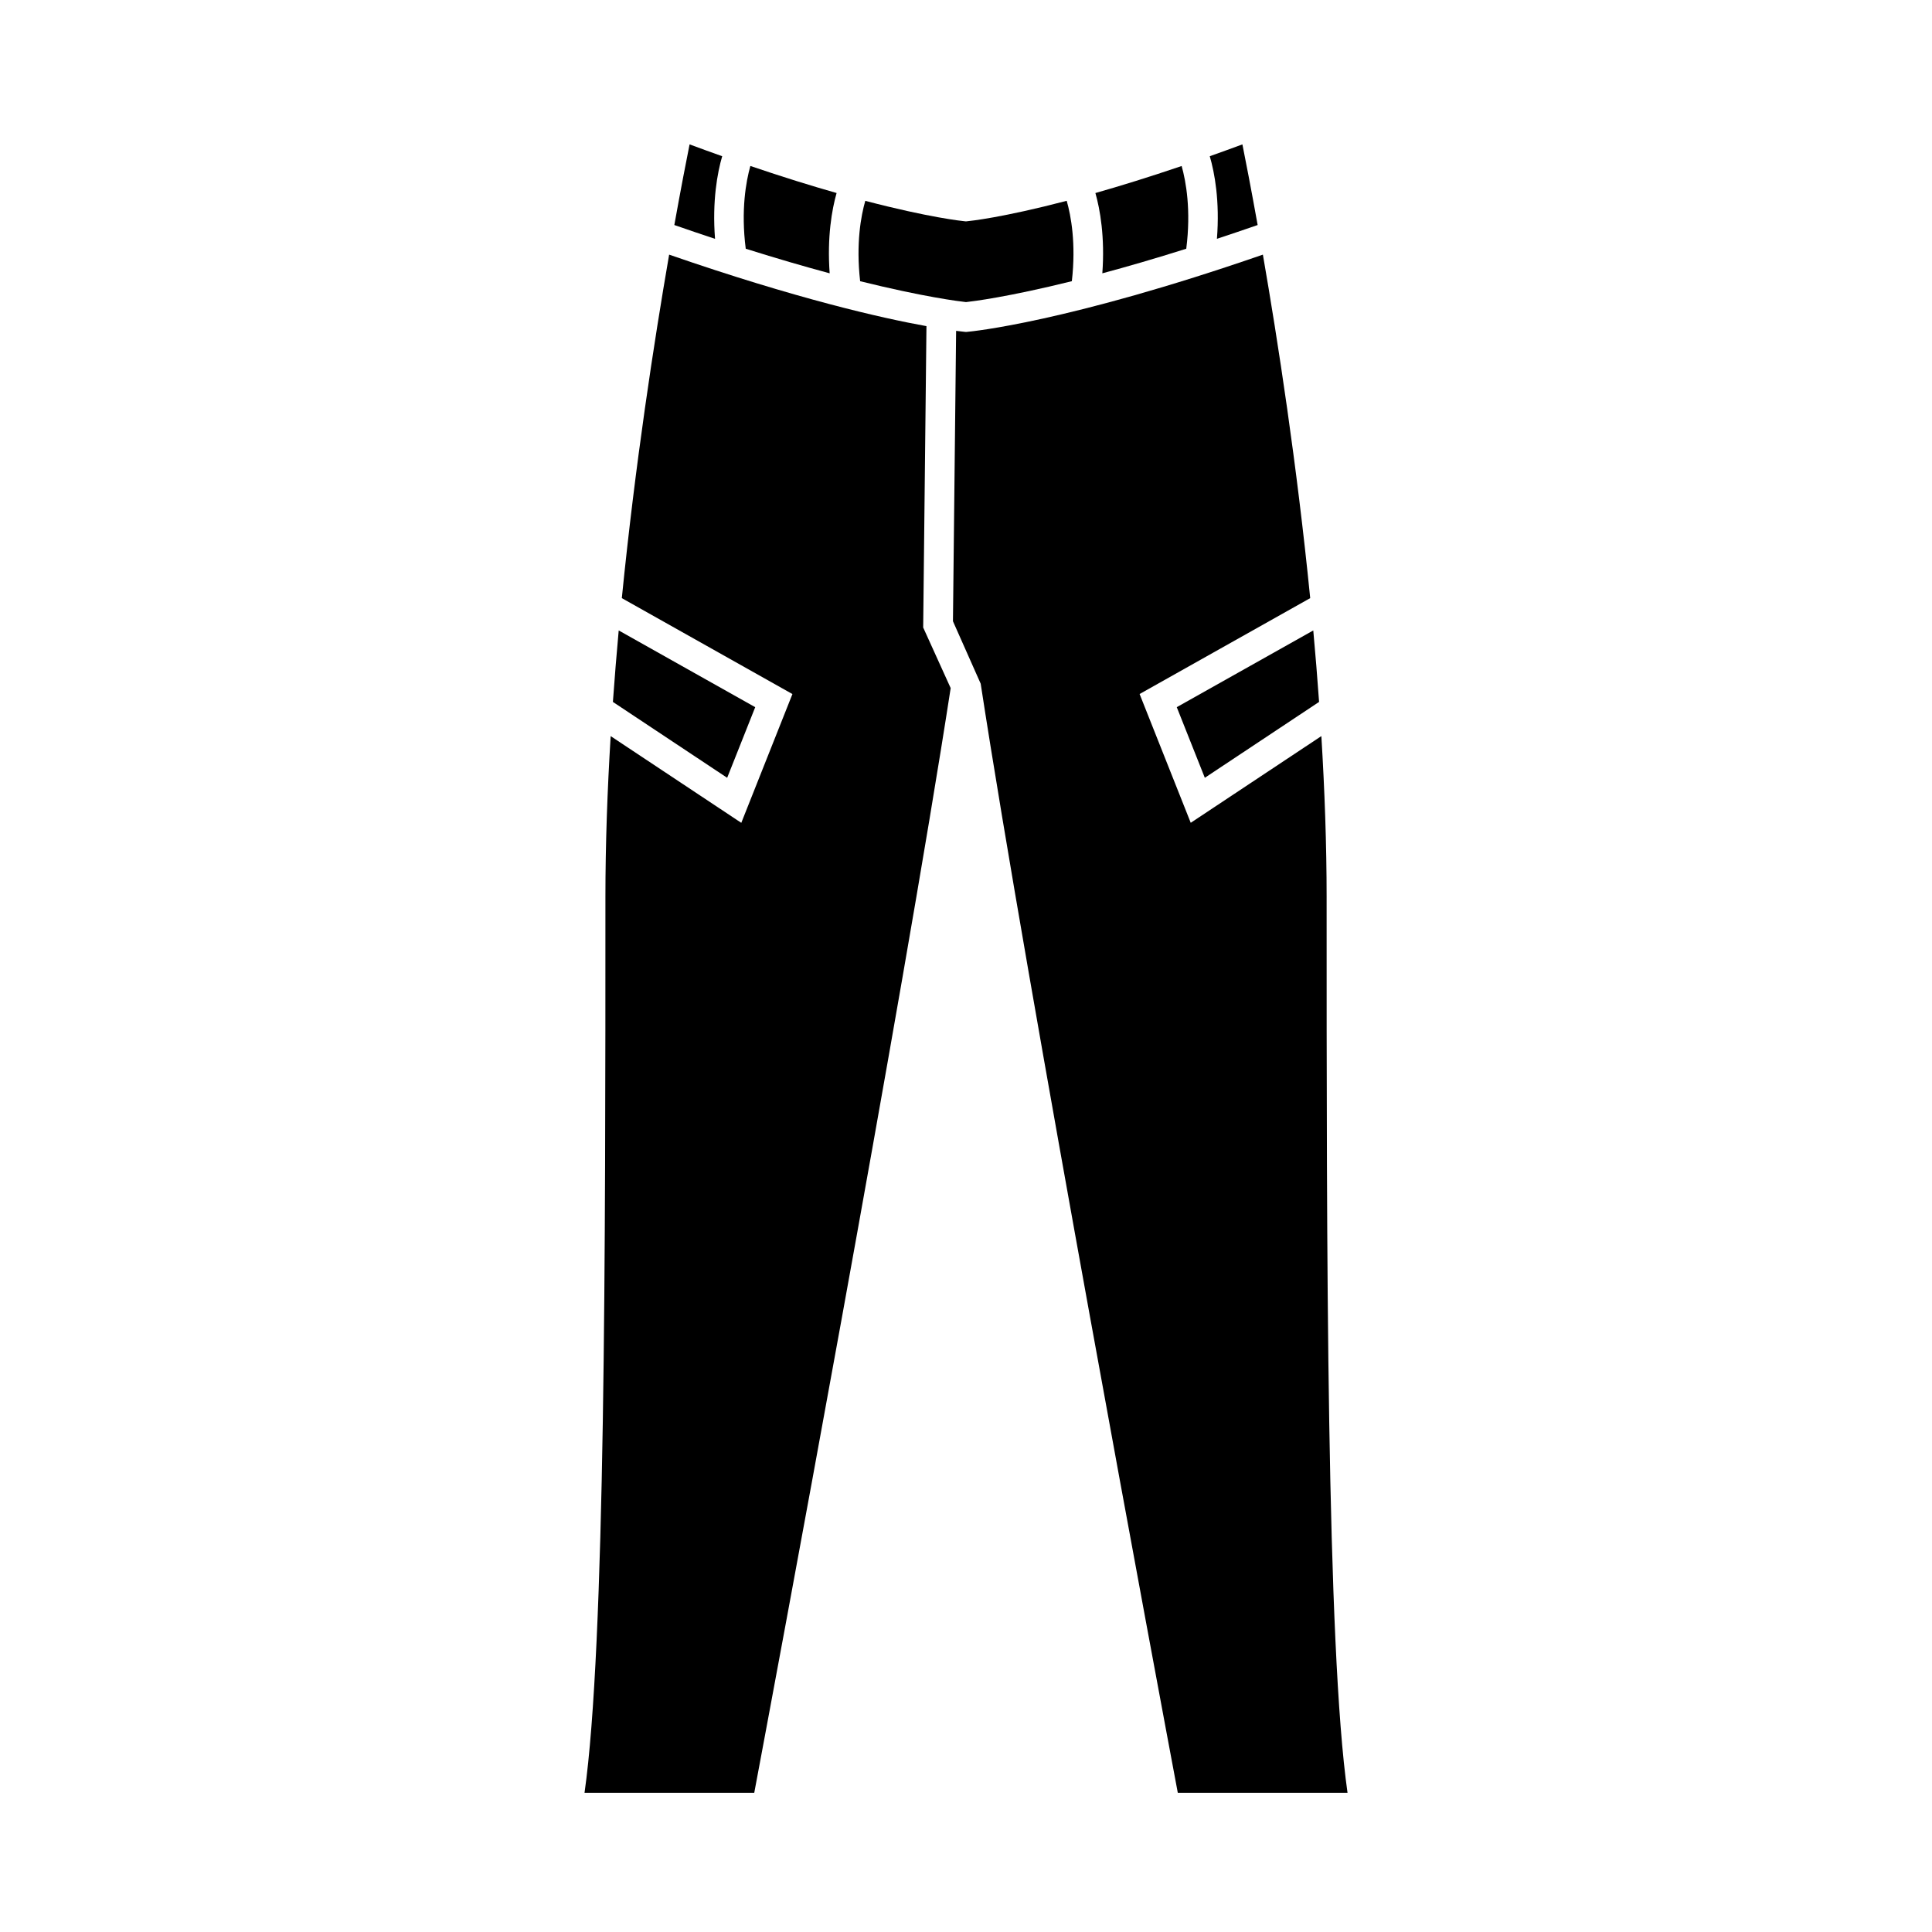
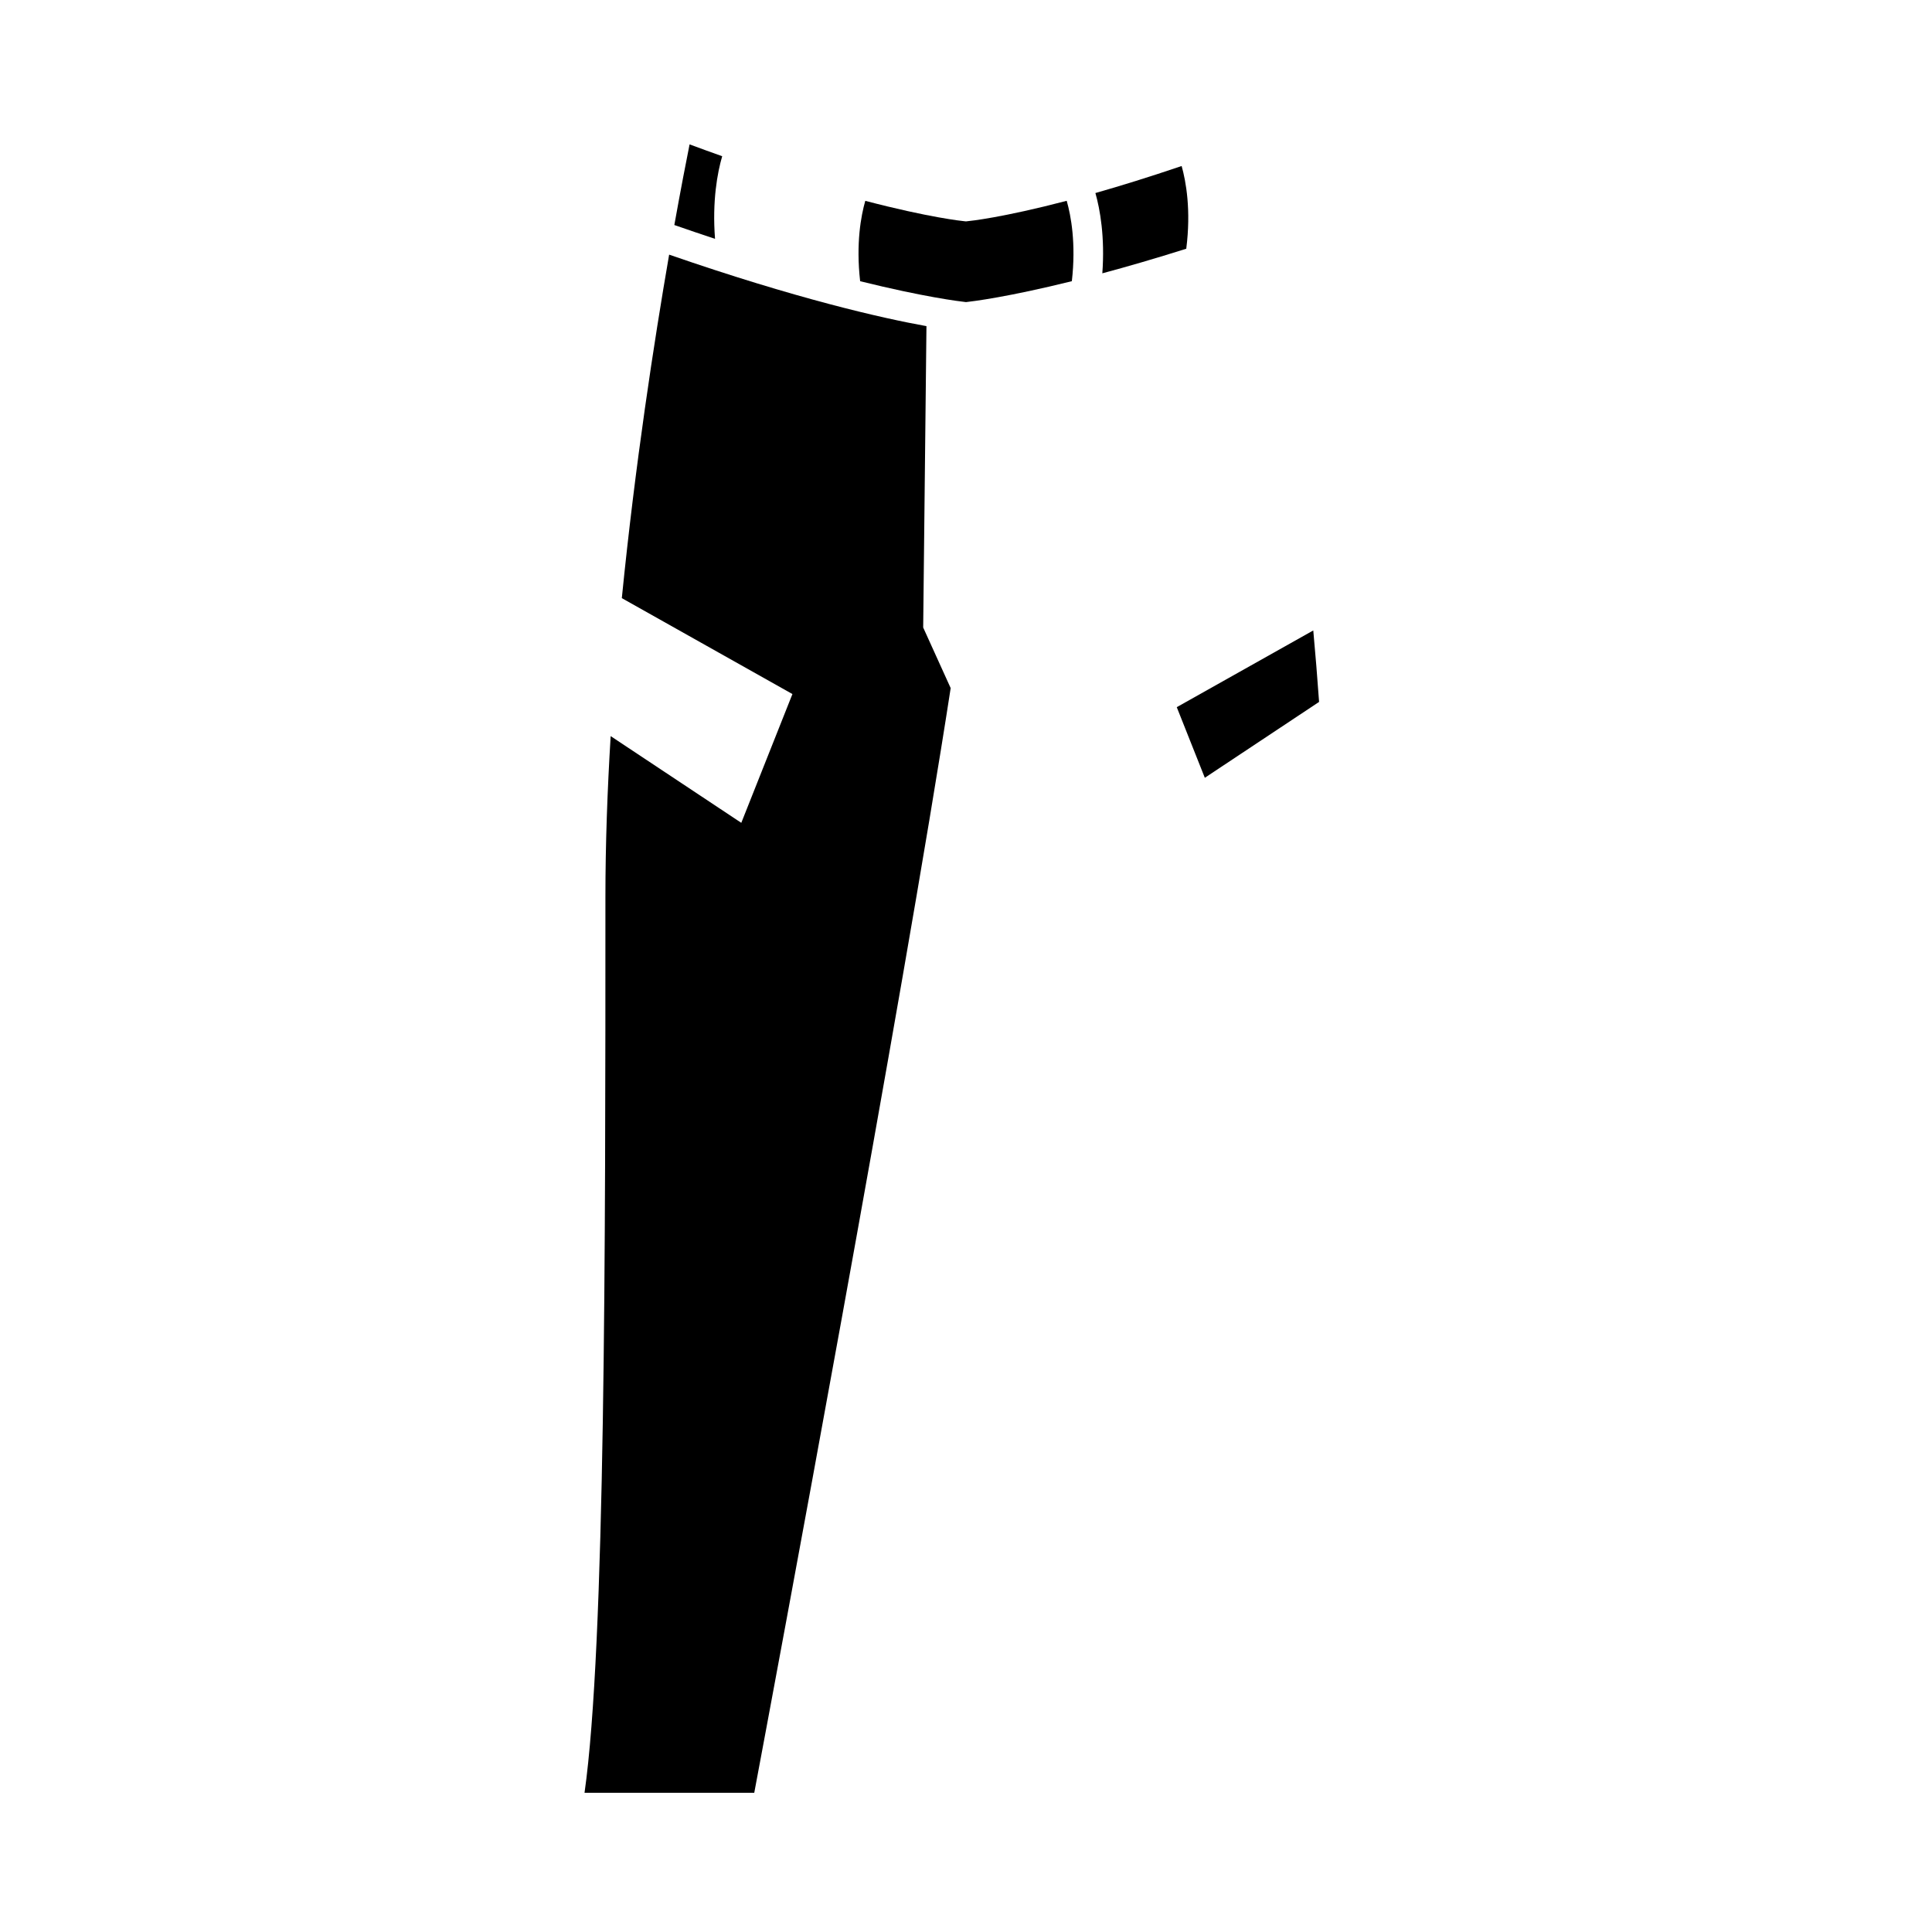
<svg xmlns="http://www.w3.org/2000/svg" fill="#000000" width="800px" height="800px" version="1.1" viewBox="144 144 512 512">
  <g>
-     <path d="m344.14 331.41-36.176-20.336c-0.566 6.254-1.086 12.578-1.539 18.941l30.281 20.109z" />
    <path d="m389.52 230.43c-11.891-2.144-34.41-7.254-68.191-18.949-3.977 22.984-9.004 55.598-12.539 91.031l45.211 25.418-13.551 34.129-34.617-22.98c-0.871 14.281-1.391 28.633-1.391 42.66 0 93.246 0 198.42-5.535 237.37h44.98c4.984-26.586 39.414-210.65 52.051-292.76l-7.285-16.055z" />
    <path d="m463.29 350.12 30.281-20.105c-0.453-6.356-0.965-12.684-1.539-18.941l-36.176 20.332z" />
-     <path d="m495.57 381.85c0-14.07-0.523-28.465-1.395-42.777l-34.617 22.977-13.551-34.129 45.211-25.41c-3.531-35.445-8.555-68.051-12.539-91.031-51.867 17.953-77.258 20.367-78.336 20.461l-0.34 0.031-0.34-0.031c-0.168-0.016-0.973-0.094-2.281-0.262l-0.84 76.957 7.352 16.551c12.492 81.527 47.223 267.21 52.234 293.92h44.98c-5.539-38.938-5.539-144.06-5.539-237.26z" />
    <path d="m335.39 185.4c-2.793-0.988-5.668-2.031-8.645-3.137-0.871 4.344-2.309 11.73-4.039 21.371 3.731 1.301 7.328 2.516 10.785 3.656-0.777-10.016 0.629-17.547 1.898-21.891z" />
-     <path d="m466.5 207.29c3.465-1.145 7.059-2.363 10.789-3.656-1.73-9.641-3.168-17.023-4.039-21.371-2.981 1.102-5.863 2.152-8.648 3.137 1.273 4.34 2.684 11.871 1.898 21.891z" />
    <path d="m436.13 216.43c6.527-1.746 13.945-3.898 22.242-6.512 1.309-10.242-0.074-17.828-1.223-21.926-8.629 2.93-16.23 5.281-22.855 7.164 1.234 4.324 2.543 11.652 1.836 21.273z" />
    <path d="m400 224.06c1.859-0.203 11.188-1.359 28.051-5.543 1.145-9.996-0.234-17.371-1.363-21.301-17.047 4.465-25.715 5.359-26.32 5.41l-0.367 0.043-0.367-0.035c-0.605-0.059-9.273-0.949-26.324-5.41-1.129 3.926-2.508 11.301-1.363 21.301 16.863 4.172 26.195 5.332 28.055 5.535z" />
-     <path d="m363.87 216.43c-0.703-9.621 0.598-16.941 1.836-21.281-6.629-1.883-14.234-4.234-22.855-7.164-1.148 4.106-2.531 11.684-1.223 21.93 8.297 2.609 15.711 4.762 22.242 6.516z" />
  </g>
</svg>